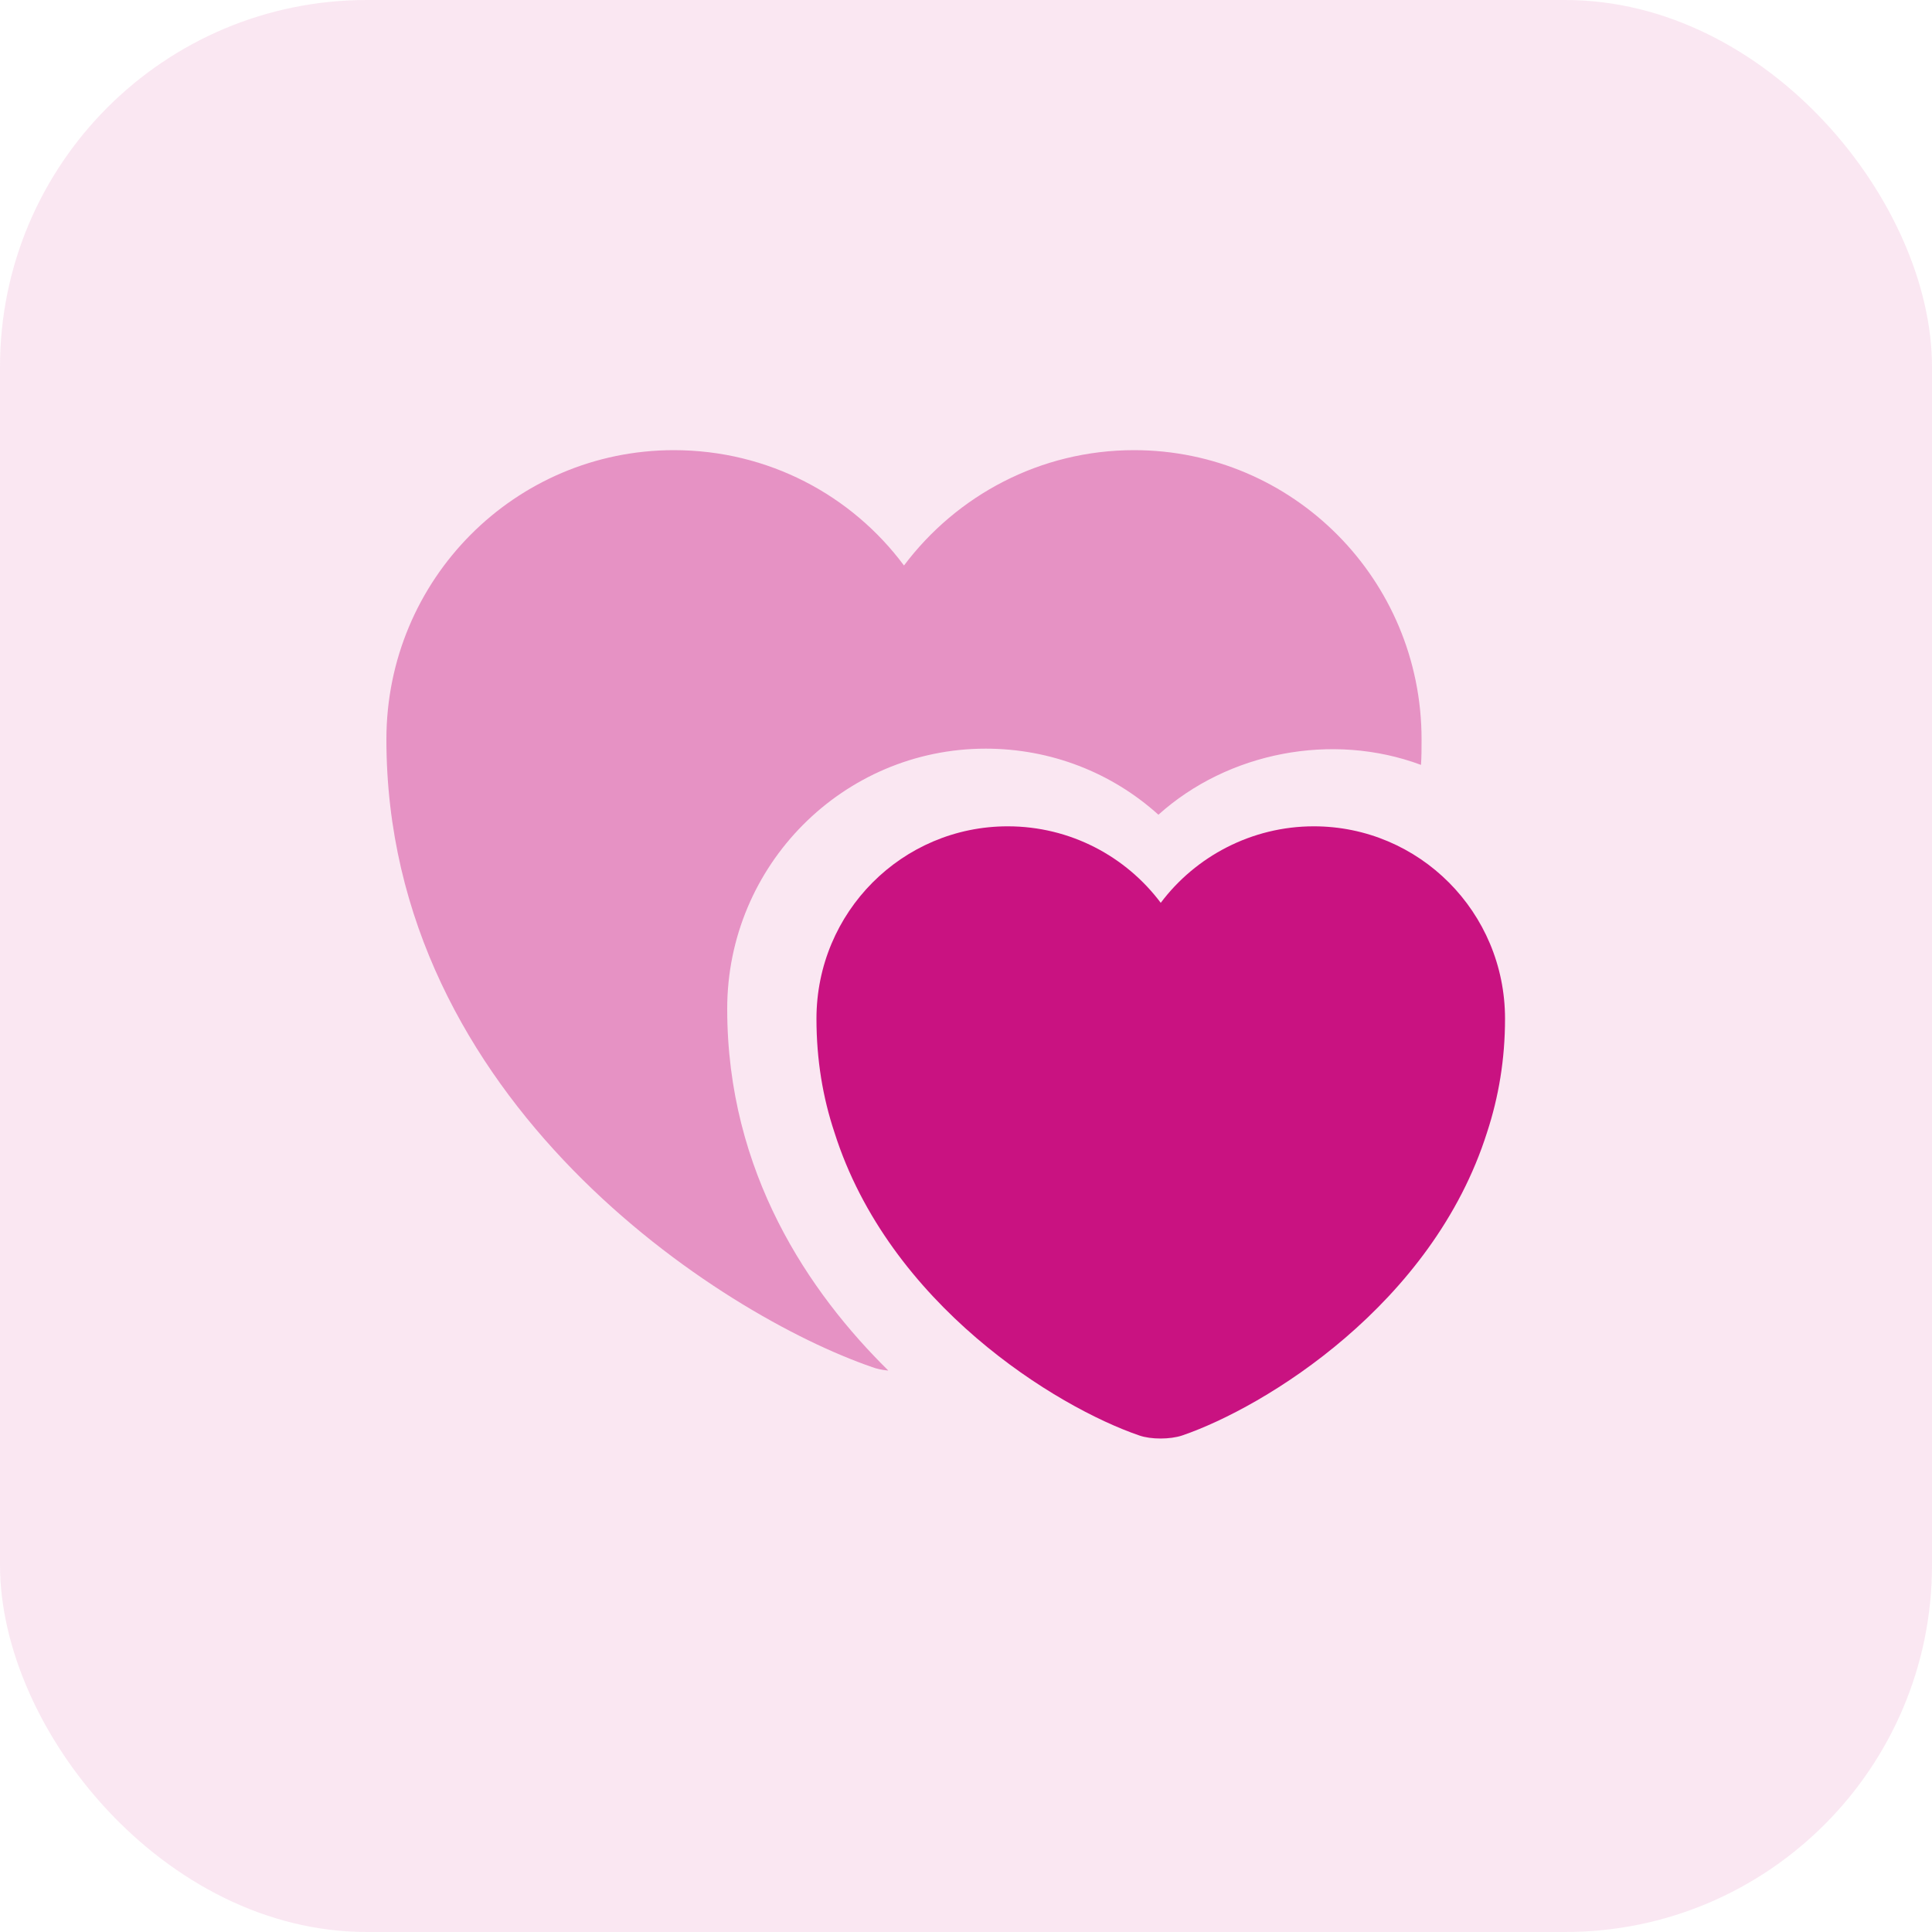
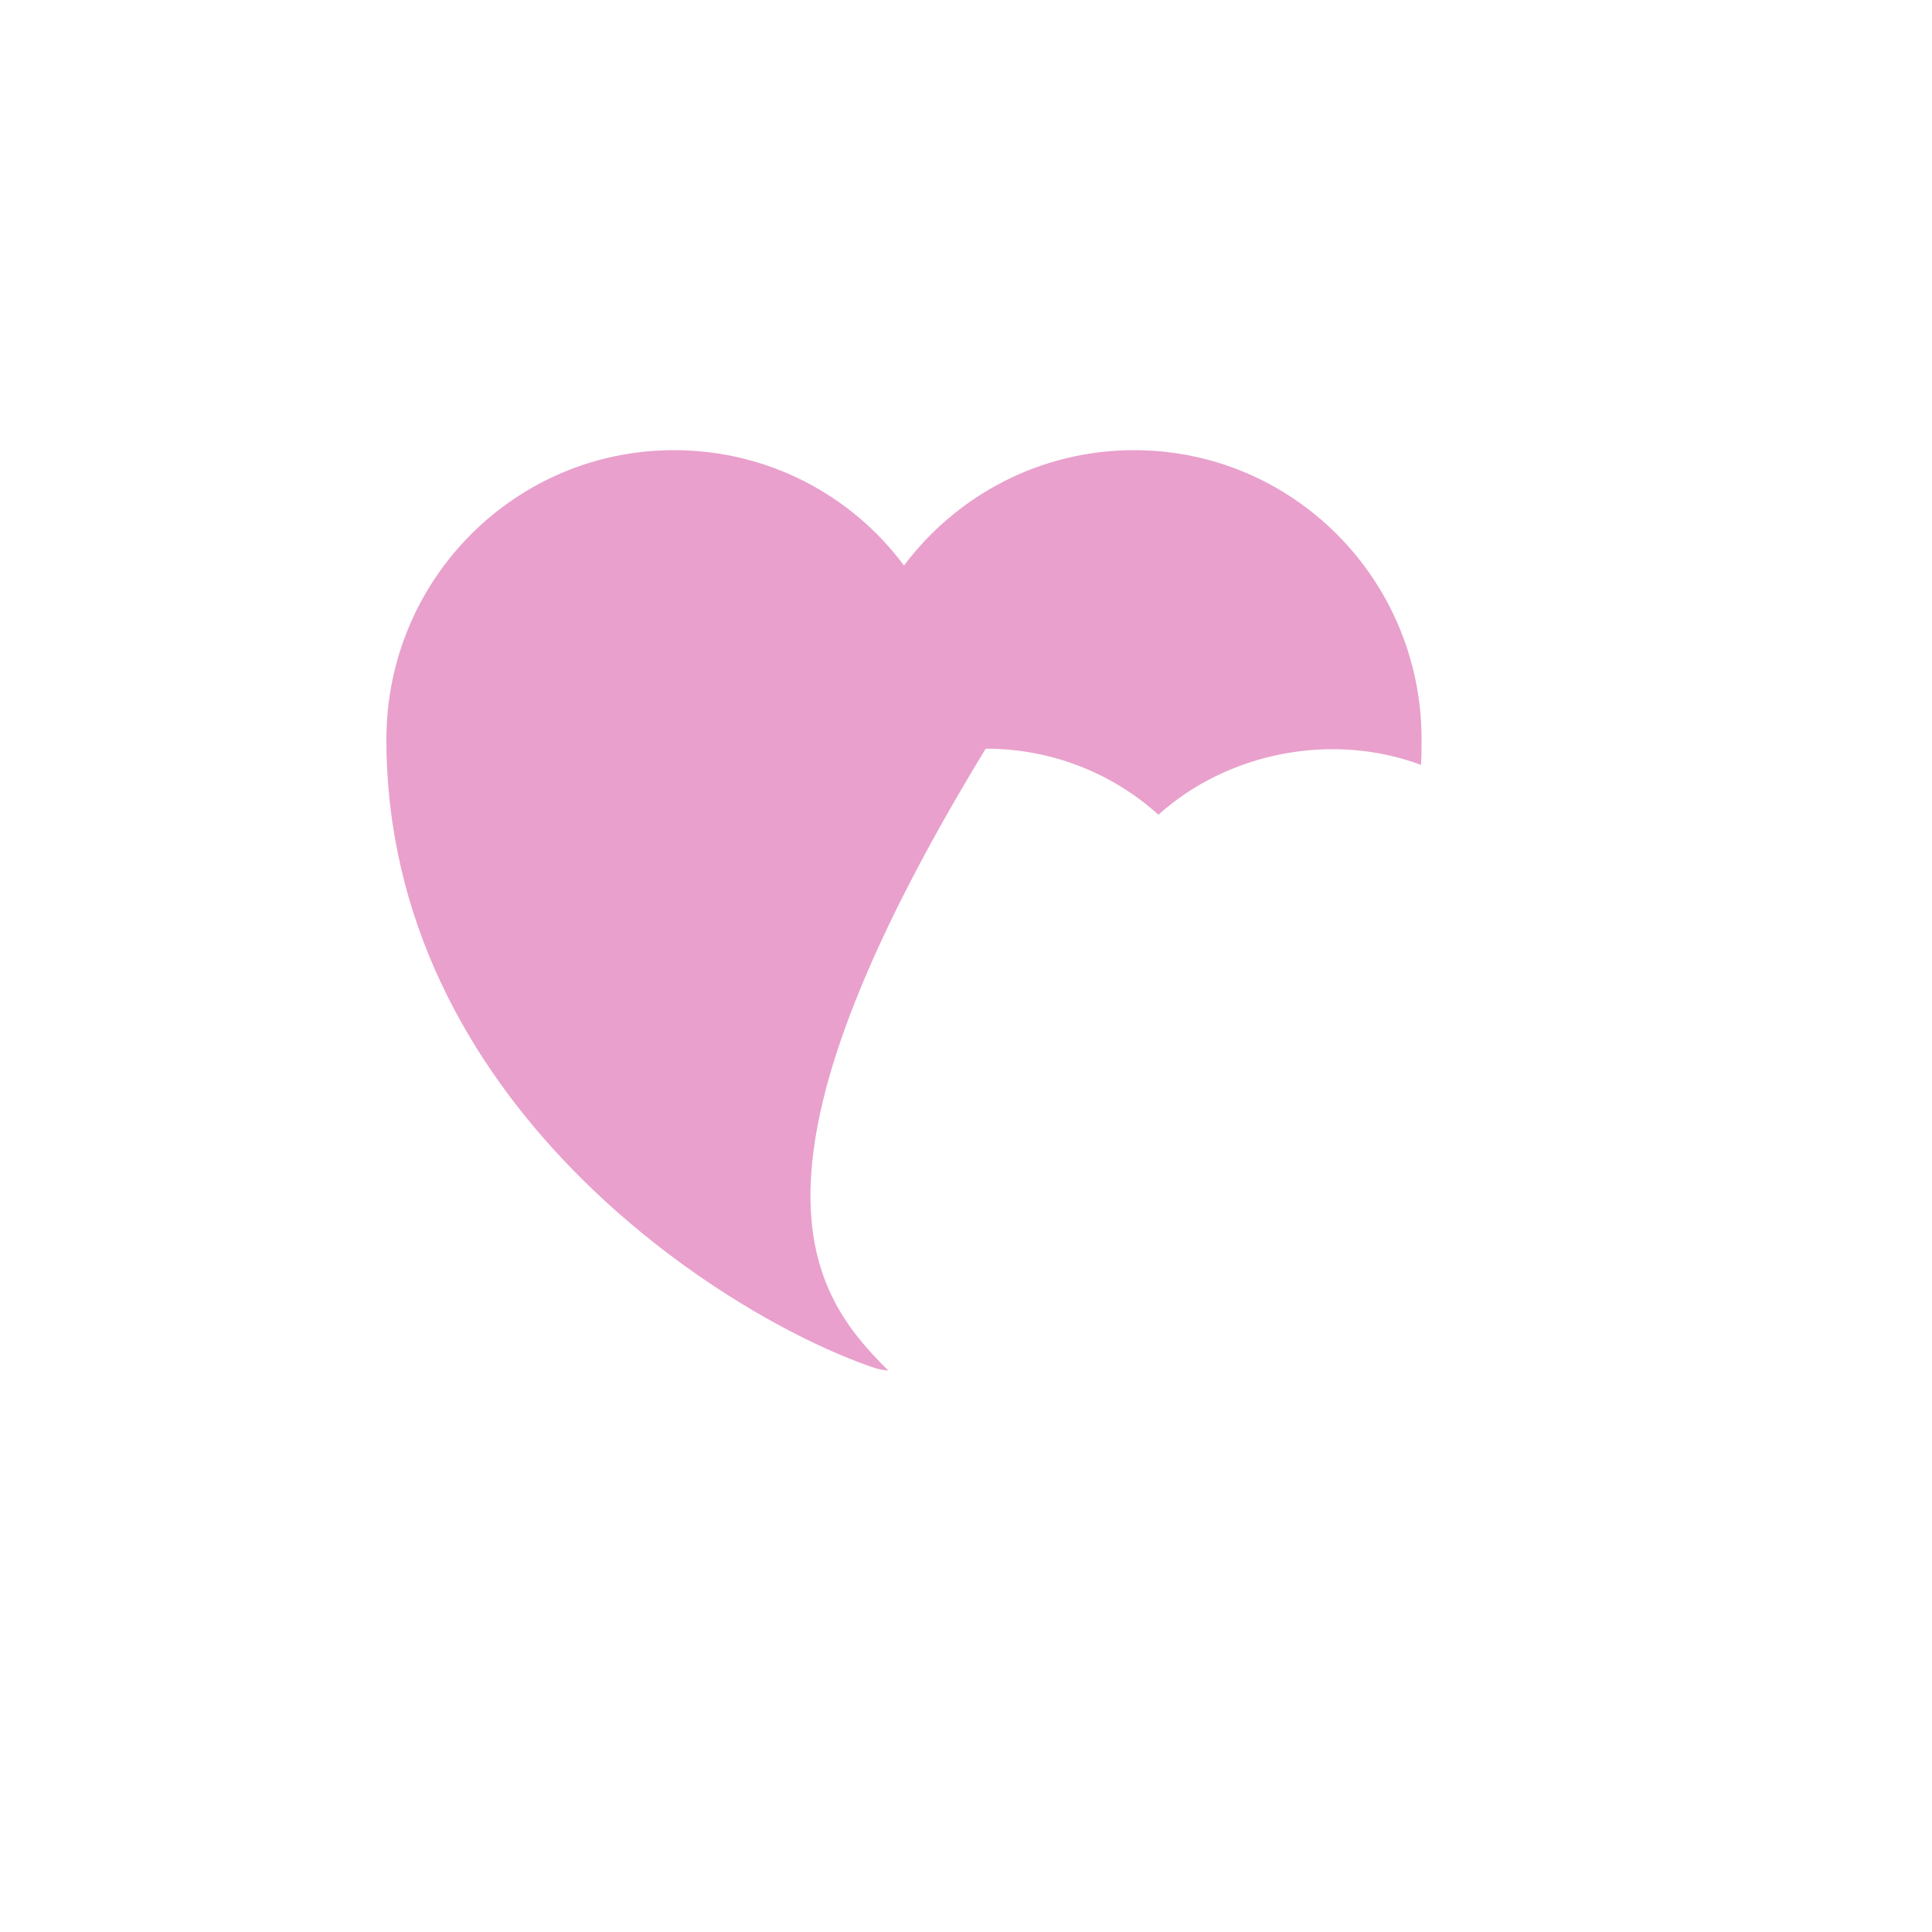
<svg xmlns="http://www.w3.org/2000/svg" width="50" height="50" viewBox="0 0 50 50" fill="none">
-   <rect opacity="0.1" width="50" height="50" rx="9.494" fill="#C91281" />
-   <path opacity="0.4" d="M36.79 19.135C36.79 19.36 36.79 19.585 36.775 19.795C34.48 18.94 31.78 19.465 29.98 21.085C28.765 19.99 27.19 19.375 25.51 19.375C21.82 19.375 18.82 22.39 18.82 26.11C18.82 30.355 20.95 33.46 22.99 35.47C22.825 35.455 22.69 35.425 22.57 35.38C18.685 34.045 10 28.525 10 19.135C10 14.995 13.33 11.65 17.44 11.65C19.885 11.65 22.045 12.82 23.395 14.635C24.76 12.82 26.92 11.65 29.35 11.65C33.46 11.65 36.79 14.995 36.79 19.135Z" fill="#C91281" />
-   <path d="M34 21.385C32.395 21.385 30.94 22.165 30.04 23.365C29.14 22.165 27.7 21.385 26.08 21.385C23.35 21.385 21.13 23.605 21.13 26.365C21.13 27.43 21.295 28.405 21.595 29.305C23.005 33.76 27.34 36.415 29.485 37.15C29.785 37.255 30.28 37.255 30.595 37.15C32.74 36.415 37.075 33.76 38.485 29.305C38.785 28.39 38.95 27.415 38.95 26.365C38.95 23.605 36.73 21.385 34 21.385Z" fill="#C91281" />
+   <path opacity="0.4" d="M36.79 19.135C36.79 19.36 36.79 19.585 36.775 19.795C34.48 18.94 31.78 19.465 29.98 21.085C28.765 19.99 27.19 19.375 25.51 19.375C18.82 30.355 20.95 33.46 22.99 35.47C22.825 35.455 22.69 35.425 22.57 35.38C18.685 34.045 10 28.525 10 19.135C10 14.995 13.33 11.65 17.44 11.65C19.885 11.65 22.045 12.82 23.395 14.635C24.76 12.82 26.92 11.65 29.35 11.65C33.46 11.65 36.79 14.995 36.79 19.135Z" fill="#C91281" />
</svg>